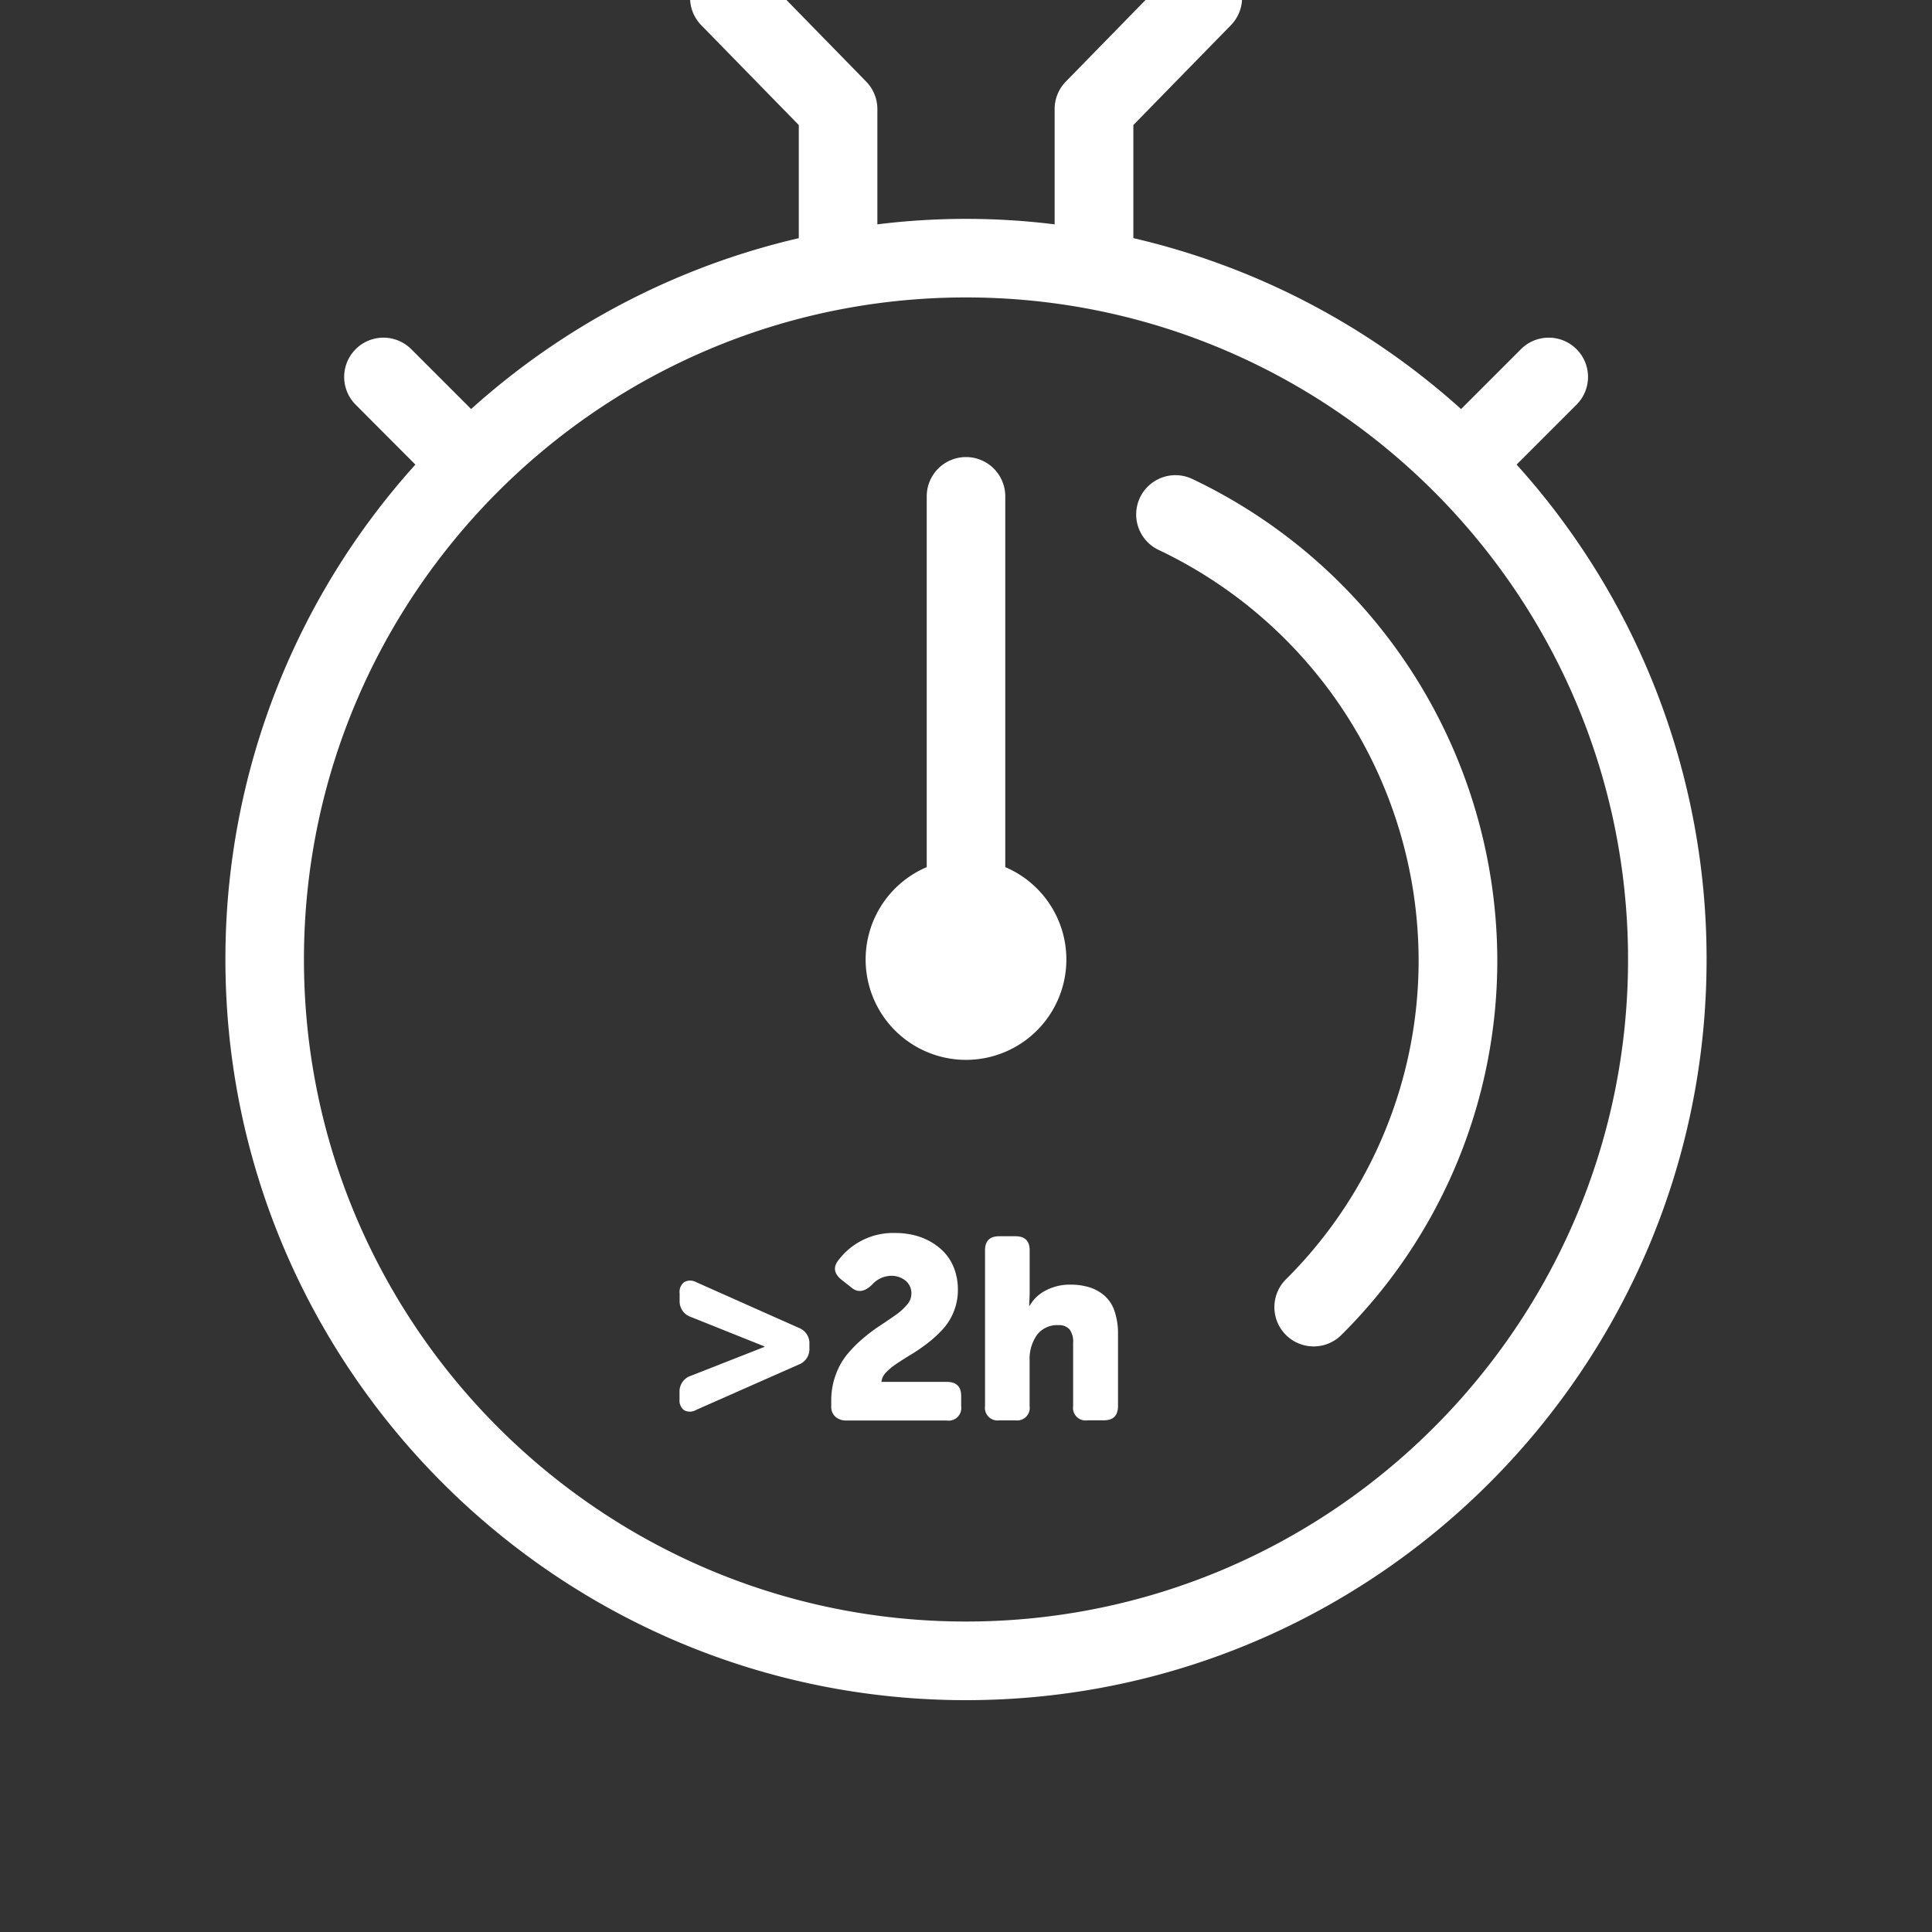
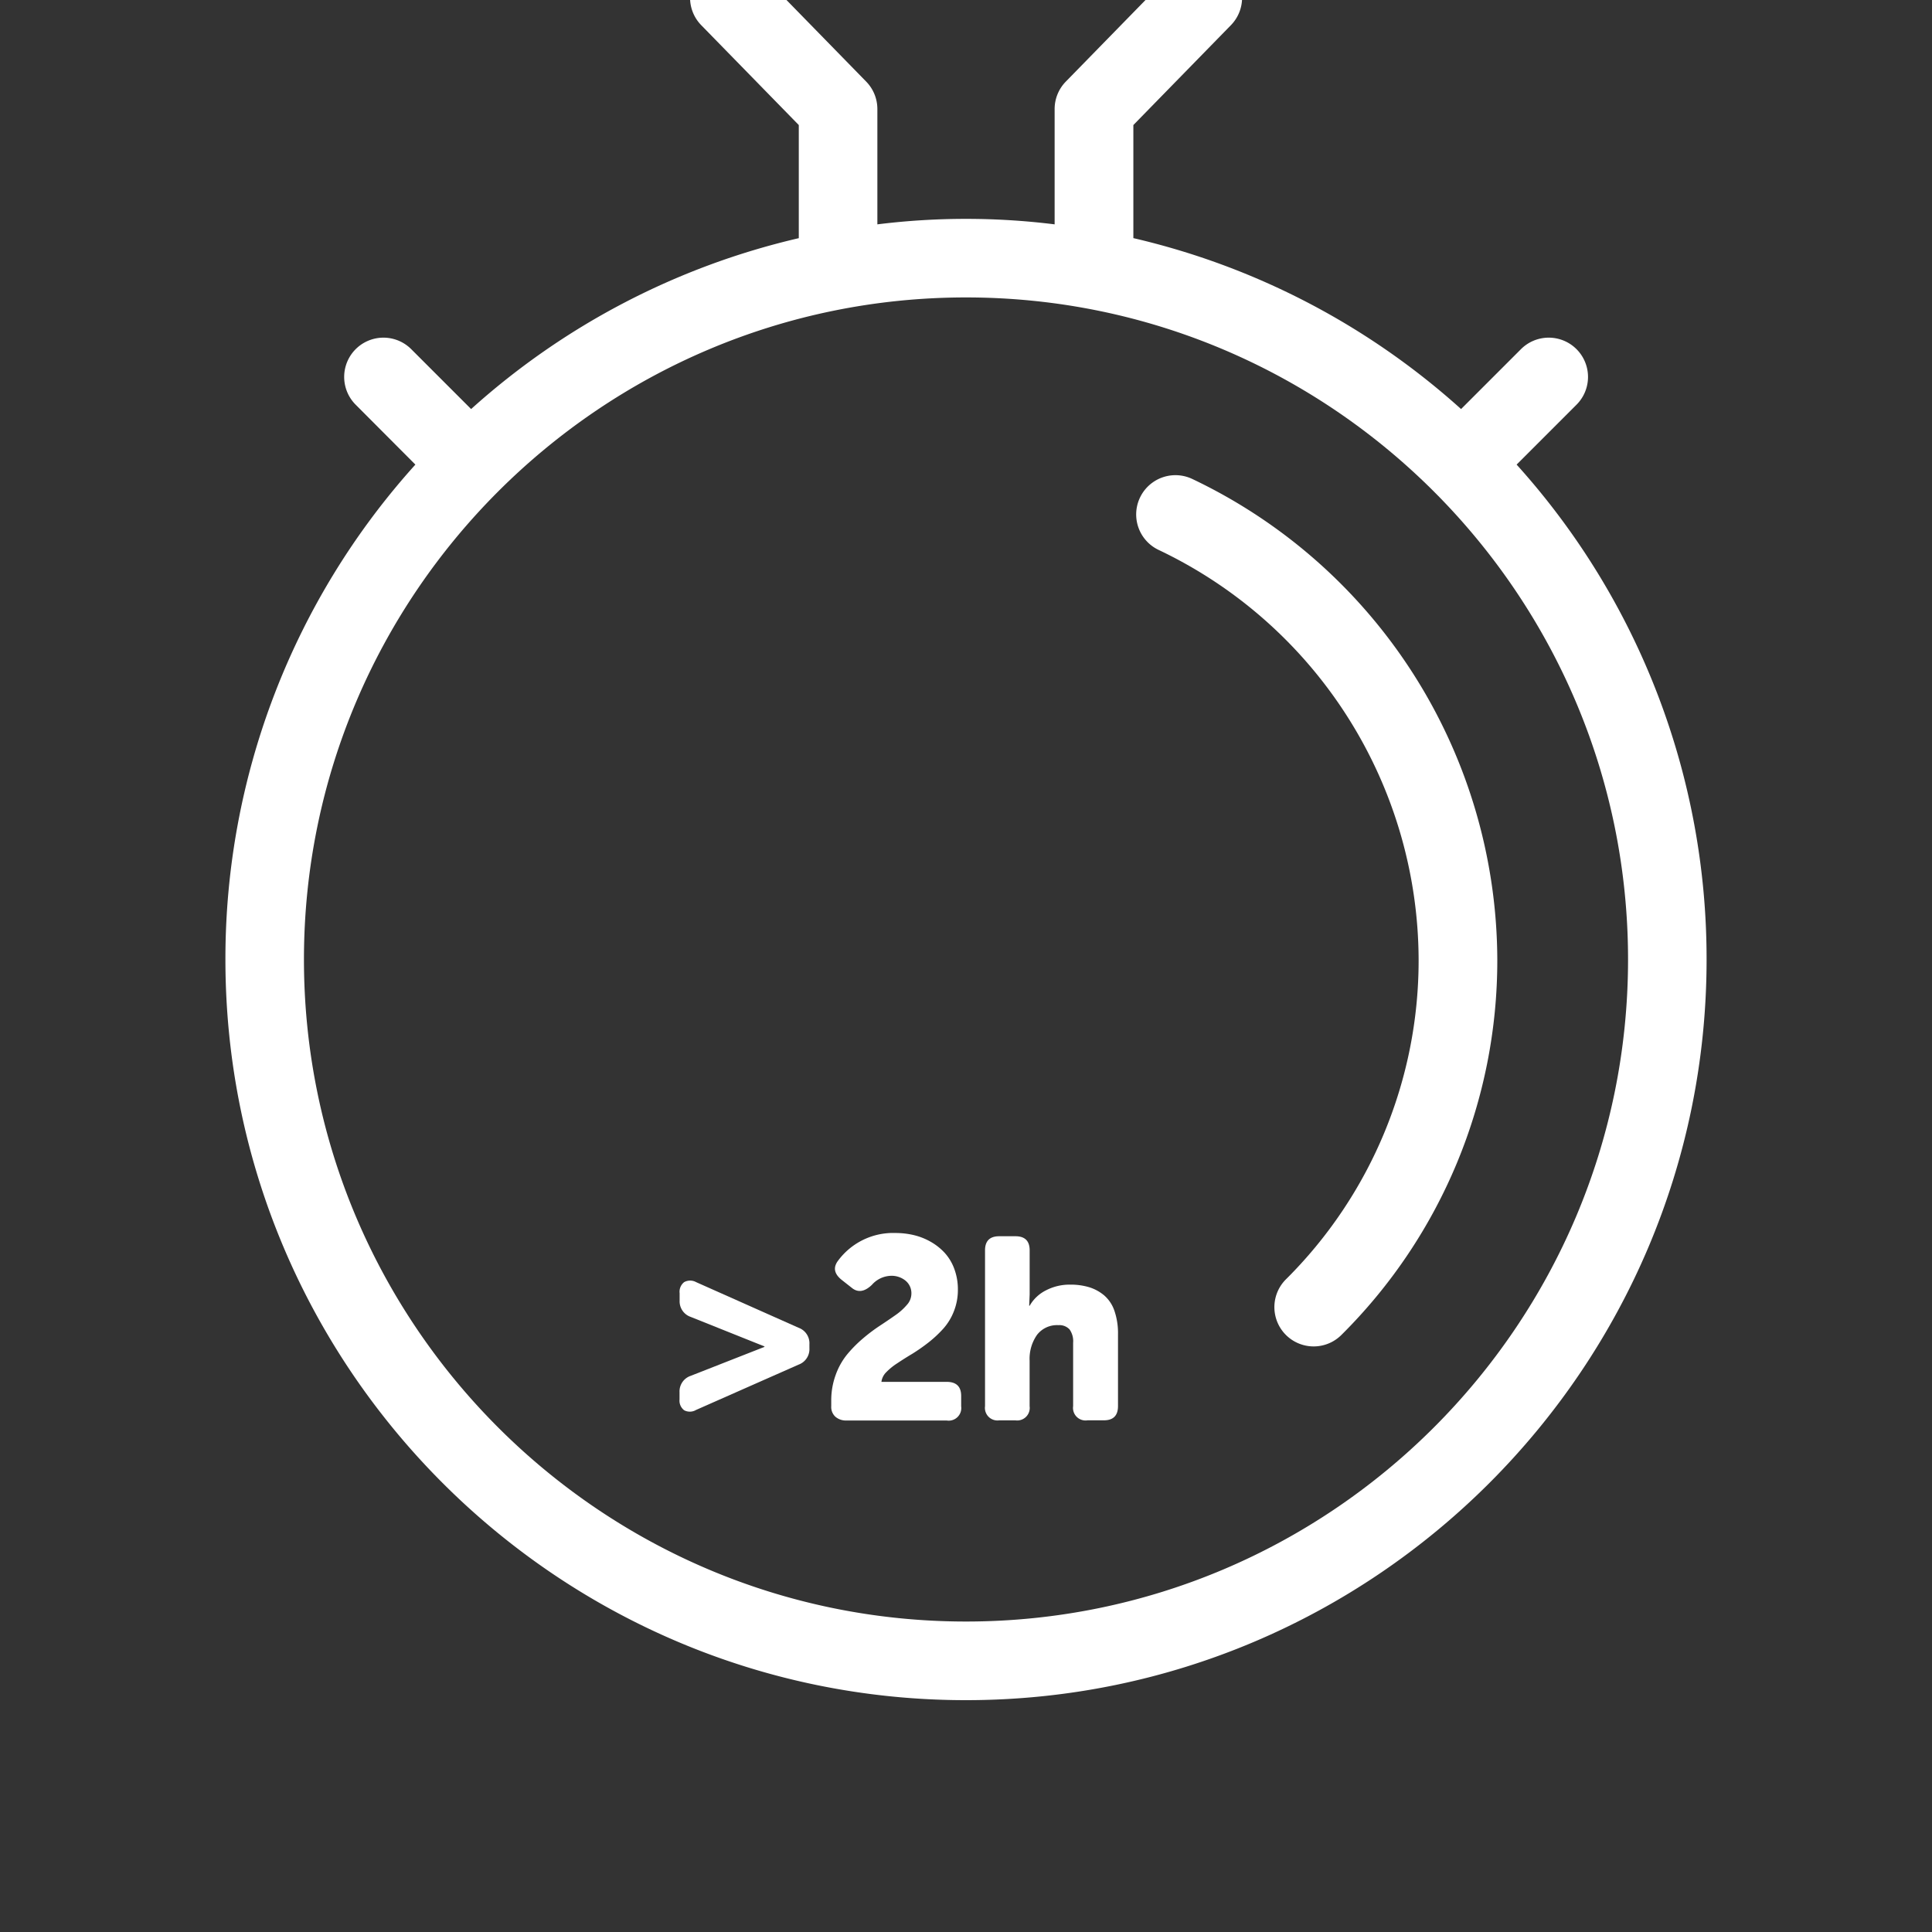
<svg xmlns="http://www.w3.org/2000/svg" id="Layer_1" data-name="Layer 1" viewBox="0 0 400 400">
  <rect x="0" y="0" width="400" height="400" fill="#333333" stroke="none" />
  <defs>
    <style>.cls-1{fill:#fff;}</style>
  </defs>
  <title>2h</title>
  <g id="Ciorbe">
    <path class="cls-1" d="M314,96.19l12.4-12.4a8.13,8.13,0,0,0-11.5-11.5l-12.4,12.4a153.07,153.07,0,0,0-67.85-35.39V25.89l20.2-20.68a8.13,8.13,0,0,0,2.31-5.68V-26.54A8.13,8.13,0,0,0,249-34.67H151a8.13,8.13,0,0,0-8.13,8.13V-.47a8.13,8.13,0,0,0,2.31,5.68l20.2,20.68V49.31A153.06,153.06,0,0,0,97.54,84.69l-12.4-12.4a8.13,8.13,0,0,0-11.5,11.5L86,96.19A152.71,152.71,0,0,0,46.67,198.65C46.67,283.2,115.45,352,200,352S353.33,283.2,353.33,198.65A152.71,152.71,0,0,0,314,96.19ZM179.34,16.9,159.14-3.78V-18.41h81.72V-3.78L220.66,16.9a8.13,8.13,0,0,0-2.31,5.68V46.45a148.73,148.73,0,0,0-36.7,0V22.58A8.13,8.13,0,0,0,179.34,16.9ZM200,335.72c-75.58,0-137.07-61.49-137.07-137.07S124.42,61.58,200,61.58s137.07,61.49,137.07,137.07S275.58,335.72,200,335.72Z" />
    <path class="cls-1" d="M246.84,99.16a8.13,8.13,0,1,0-6.95,14.7,94.23,94.23,0,0,1,53.82,84.79,93.07,93.07,0,0,1-27.48,66.23,8.13,8.13,0,0,0,11.5,11.5A109.23,109.23,0,0,0,310,198.65,110.57,110.57,0,0,0,246.84,99.16Z" />
-     <path class="cls-1" d="M208.13,179.53V102.76a8.13,8.13,0,1,0-16.26,0v76.77a20.78,20.78,0,1,0,16.26,0Z" />
    <path class="cls-1" d="M140.69,289.76v-1.54a3.4,3.4,0,0,1,2.29-3.36l15.29-6v-.1L143,272.65a3.4,3.4,0,0,1-2.29-3.36v-1.56a2.52,2.52,0,0,1,.94-2.28,2.57,2.57,0,0,1,2.47,0l21.22,9.45a3.41,3.41,0,0,1,2.24,3.41v.81a3.41,3.41,0,0,1-2.24,3.41l-21.22,9.38a2.53,2.53,0,0,1-2.47.07A2.49,2.49,0,0,1,140.69,289.76Z" />
    <path class="cls-1" d="M172.1,291.14V290a15.3,15.3,0,0,1,.92-5.34,14.38,14.38,0,0,1,2.37-4.24,26.55,26.55,0,0,1,3.22-3.26,35.74,35.74,0,0,1,3.55-2.68q1.78-1.17,3.24-2.2a12.17,12.17,0,0,0,2.37-2.13,3.45,3.45,0,0,0,.92-2.2,3.35,3.35,0,0,0-1.22-2.81,4.54,4.54,0,0,0-2.89-1,5.45,5.45,0,0,0-4.06,1.87q-2.27,2.18-4.17.62L174.28,265q-2.37-1.88-.76-4a14.18,14.18,0,0,1,11.9-5.72,16.26,16.26,0,0,1,3.75.43,13.24,13.24,0,0,1,3.49,1.37,12,12,0,0,1,2.91,2.29,10,10,0,0,1,2,3.32,12.14,12.14,0,0,1,.75,4.33,12,12,0,0,1-.85,4.52,11.81,11.81,0,0,1-2.23,3.61,24.52,24.52,0,0,1-3,2.79,37.89,37.89,0,0,1-3.33,2.33q-1.68,1-3.09,1.95a12.72,12.72,0,0,0-2.33,1.88,3.41,3.41,0,0,0-1,2H196q3,0,3,2.92v2.14a2.61,2.61,0,0,1-3,2.94H175.26a3.35,3.35,0,0,1-2.29-.77A2.73,2.73,0,0,1,172.1,291.14Z" />
    <path class="cls-1" d="M203.94,291.14V258.87q0-2.92,2.94-2.92h3.36q2.94,0,2.94,2.92V268l-.1,2.34h.1a8,8,0,0,1,3.4-3.2,10.59,10.59,0,0,1,5-1.17,13.28,13.28,0,0,1,3.9.53,8.89,8.89,0,0,1,3.12,1.69,7.34,7.34,0,0,1,2.13,3.2,14.24,14.24,0,0,1,.74,4.86v14.87q0,2.94-2.92,2.94h-3.37a2.6,2.6,0,0,1-3-2.94V278a4.19,4.19,0,0,0-.75-2.77,2.87,2.87,0,0,0-2.29-.87,5.21,5.21,0,0,0-4.43,2,8.62,8.62,0,0,0-1.54,5.34v9.43a2.6,2.6,0,0,1-2.94,2.94h-3.36A2.6,2.6,0,0,1,203.94,291.14Z" />
  </g>
</svg>